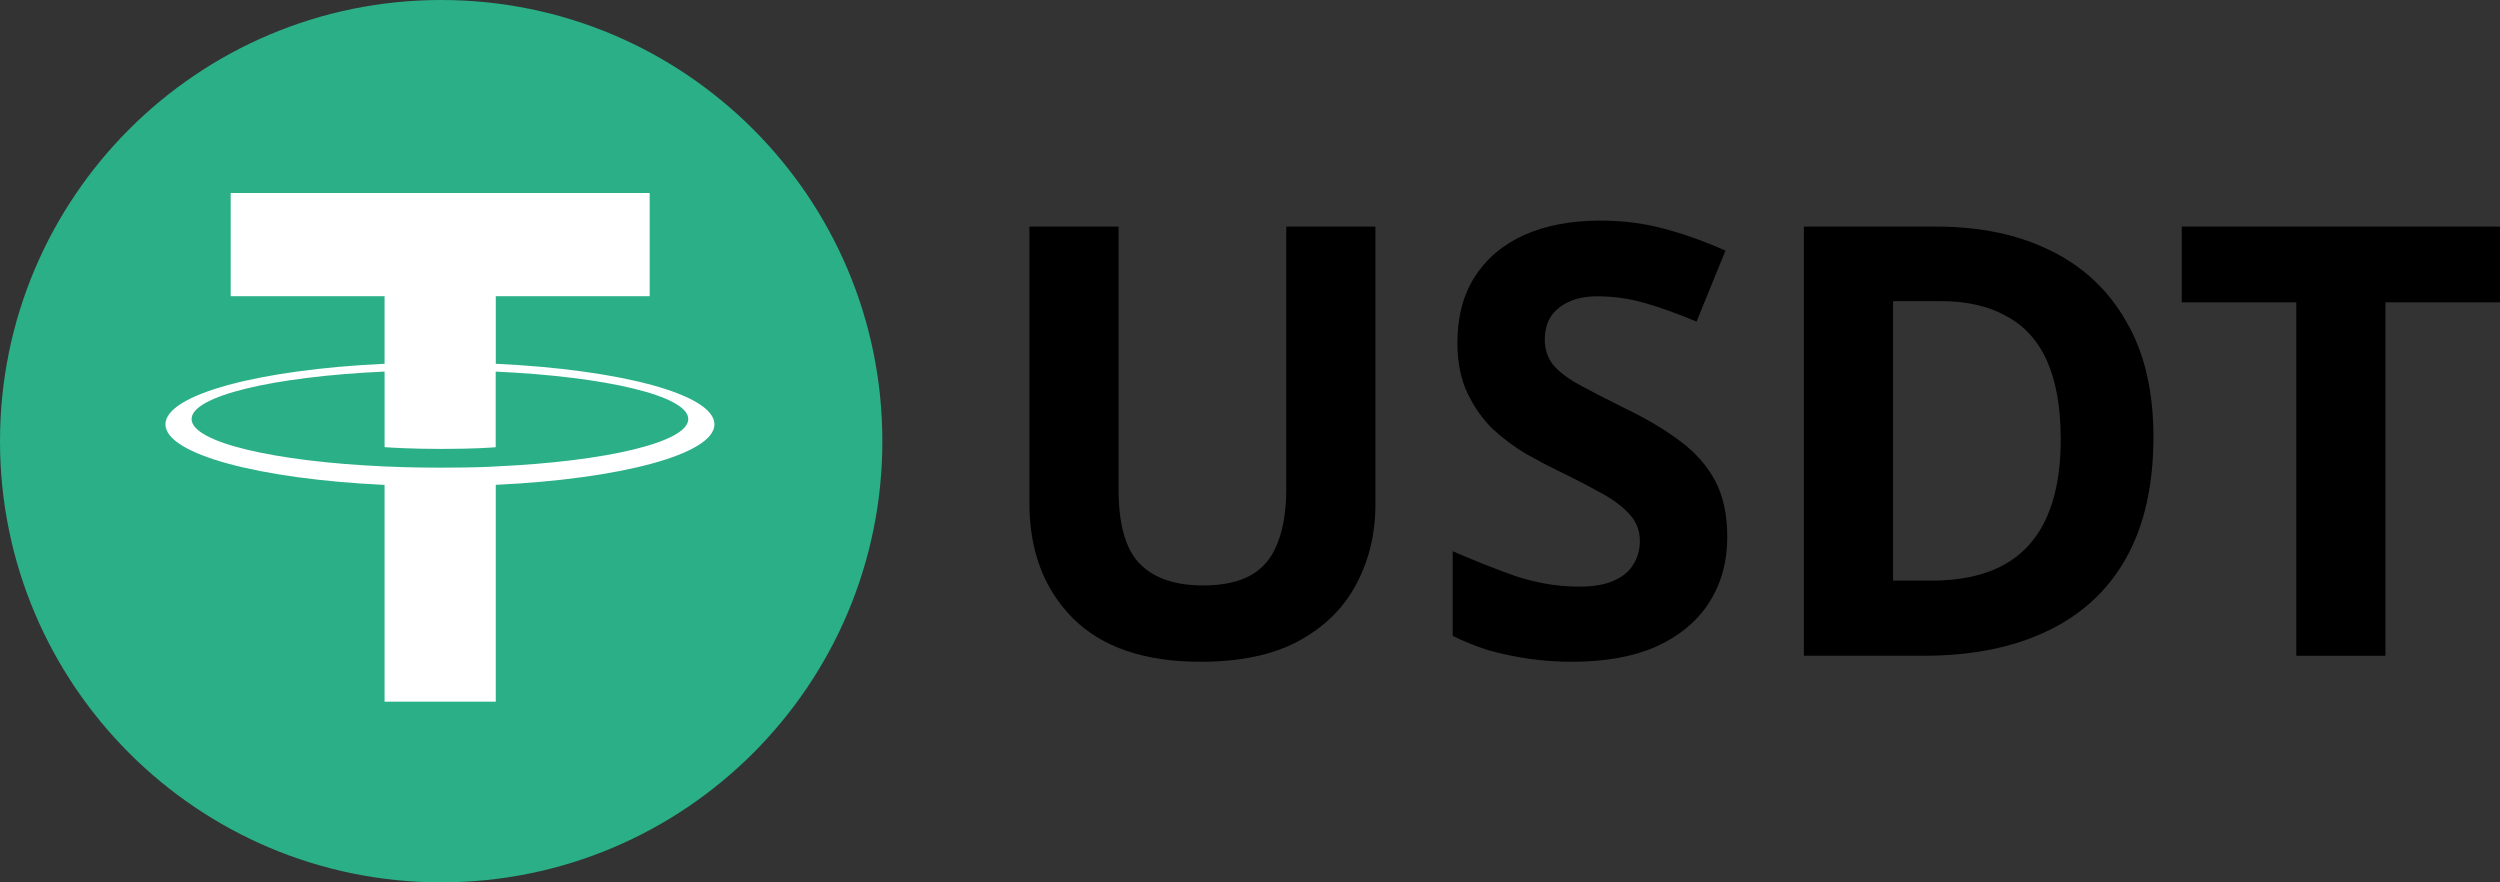
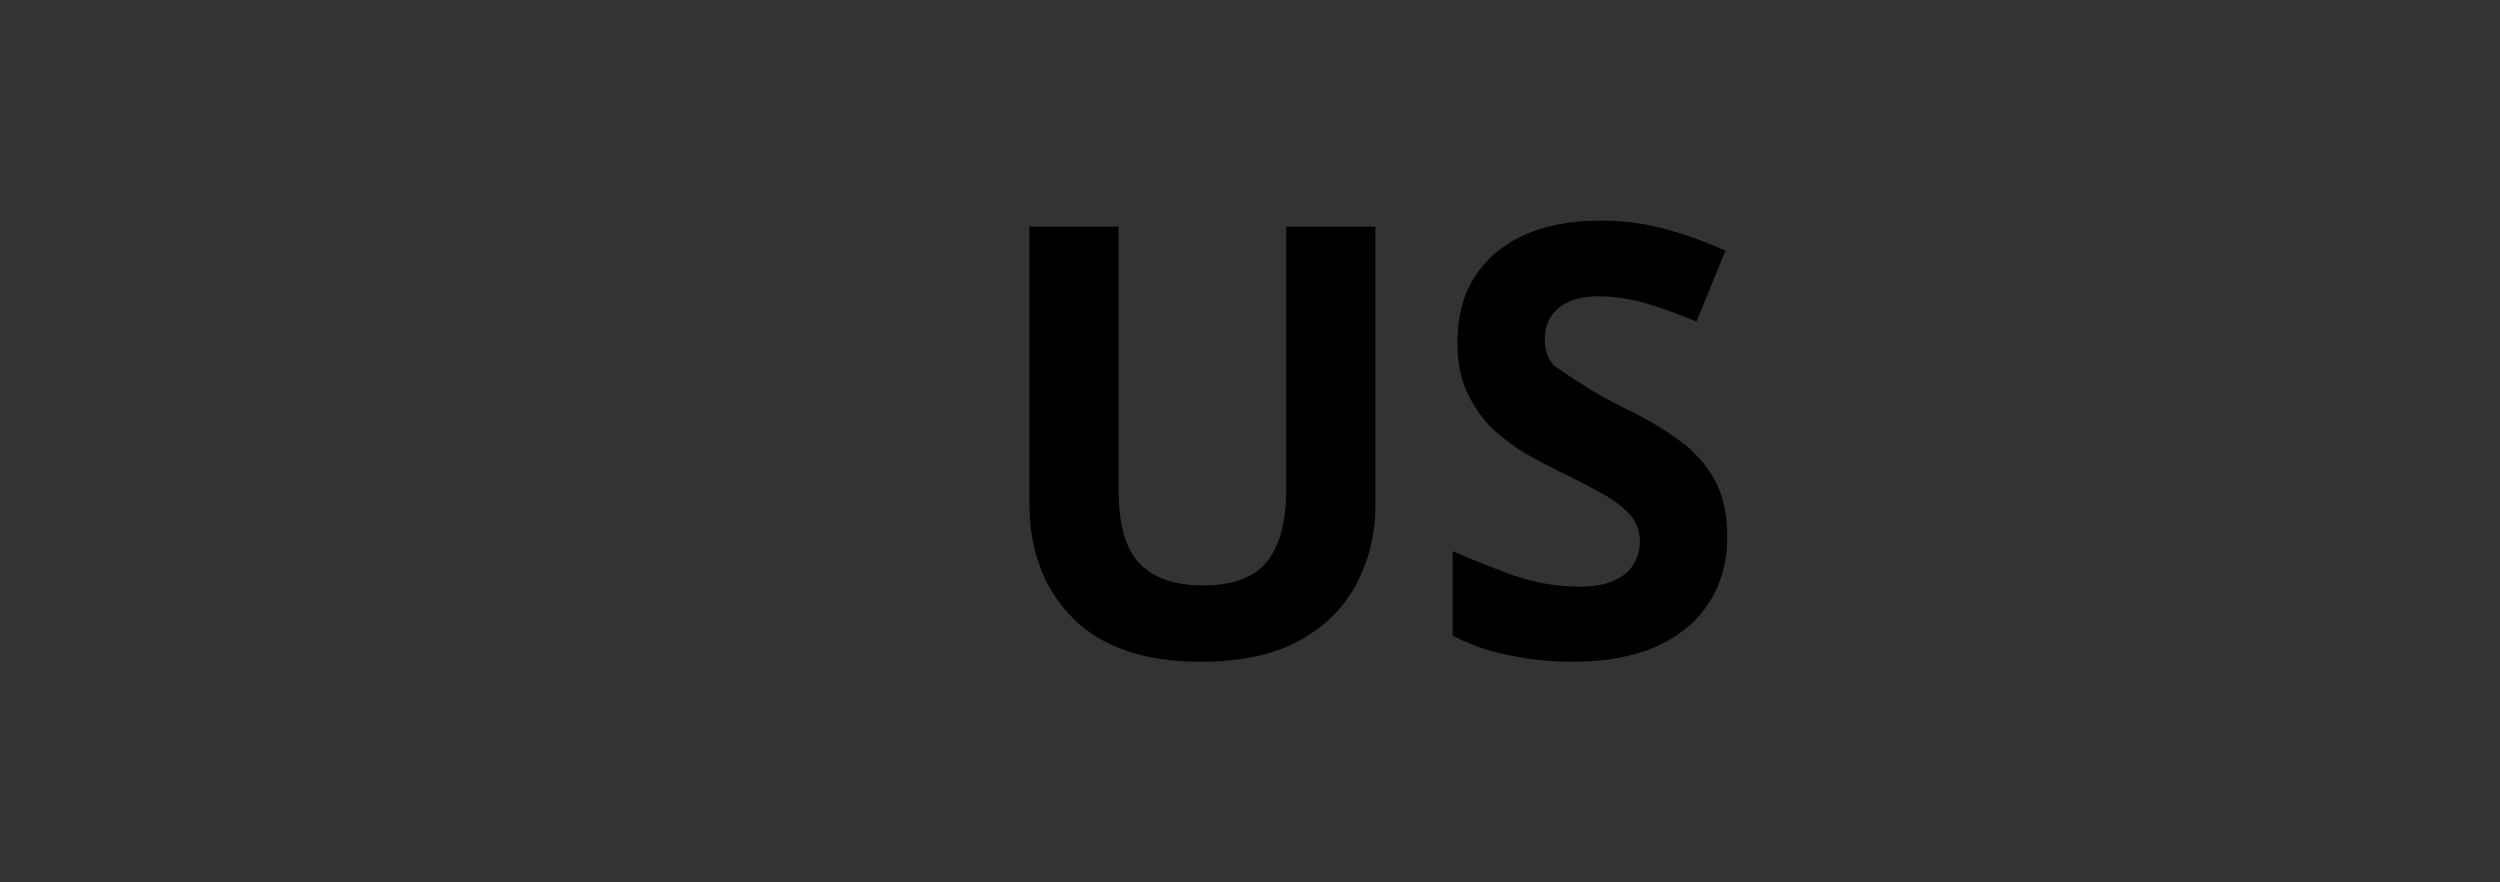
<svg xmlns="http://www.w3.org/2000/svg" width="102" height="36" viewBox="0 0 102 36" fill="none">
  <rect x="0" y="0" width="102" height="36" fill="#333333" stroke="none" />
  <g clip-path="url(#clip0_16848_7161)">
-     <path d="M36 18C36 27.941 27.941 36 18 36C8.059 36 0 27.941 0 18C0 8.059 8.059 0 18 0C27.941 0 36 8.059 36 18Z" fill="#2AAF86" />
    <path fill-rule="evenodd" clip-rule="evenodd" d="M20.228 19.031C20.101 19.04 19.443 19.08 17.977 19.08C16.81 19.08 15.982 19.045 15.691 19.031C11.182 18.831 7.817 18.042 7.817 17.097C7.817 16.151 11.182 15.363 15.691 15.16V18.244C15.986 18.266 16.83 18.316 17.997 18.316C19.397 18.316 20.098 18.257 20.224 18.246V15.162C24.723 15.364 28.081 16.154 28.081 17.097C28.081 18.04 24.724 18.829 20.224 19.03L20.228 19.031ZM20.228 14.844V12.084H26.507V7.875H9.412V12.084H15.69V14.842C10.587 15.078 6.75 16.095 6.75 17.313C6.75 18.532 10.587 19.547 15.69 19.784V28.628H20.227V19.781C25.318 19.545 29.149 18.529 29.149 17.312C29.149 16.095 25.321 15.079 20.227 14.842L20.228 14.844Z" fill="white" />
  </g>
-   <path d="M97.326 26.755H93.689V12.335H89.015V9.245H102V12.335H97.326V26.755Z" fill="black" />
-   <path d="M87.86 17.828C87.86 19.79 87.49 21.433 86.752 22.758C86.013 24.082 84.937 25.079 83.523 25.749C82.126 26.42 80.44 26.755 78.465 26.755H73.598V9.245H78.995C80.793 9.245 82.351 9.572 83.668 10.226C85.001 10.88 86.029 11.845 86.752 13.12C87.49 14.379 87.86 15.948 87.86 17.828ZM84.078 17.926C84.078 16.635 83.893 15.572 83.523 14.738C83.154 13.905 82.6 13.292 81.861 12.899C81.138 12.491 80.247 12.286 79.187 12.286H77.236V23.689H78.802C80.584 23.689 81.909 23.207 82.777 22.242C83.644 21.278 84.078 19.839 84.078 17.926Z" fill="black" />
-   <path d="M70.472 21.899C70.472 22.929 70.223 23.828 69.725 24.597C69.227 25.365 68.504 25.962 67.557 26.387C66.625 26.796 65.485 27 64.136 27C63.542 27 62.955 26.959 62.377 26.877C61.815 26.796 61.269 26.681 60.739 26.534C60.225 26.371 59.735 26.174 59.27 25.945V22.488C60.089 22.847 60.932 23.183 61.799 23.493C62.682 23.788 63.558 23.935 64.425 23.935C65.019 23.935 65.493 23.853 65.846 23.689C66.216 23.526 66.481 23.305 66.641 23.027C66.818 22.749 66.906 22.43 66.906 22.071C66.906 21.629 66.754 21.253 66.448 20.943C66.159 20.632 65.766 20.346 65.268 20.084C64.77 19.806 64.2 19.512 63.558 19.202C63.156 19.005 62.722 18.777 62.257 18.515C61.791 18.237 61.341 17.902 60.908 17.509C60.49 17.101 60.145 16.61 59.872 16.038C59.599 15.466 59.462 14.779 59.462 13.978C59.462 12.932 59.695 12.041 60.161 11.305C60.643 10.553 61.317 9.981 62.184 9.589C63.068 9.196 64.104 9 65.292 9C66.192 9 67.043 9.106 67.846 9.319C68.665 9.531 69.516 9.834 70.399 10.226L69.219 13.12C68.432 12.793 67.725 12.54 67.099 12.36C66.473 12.18 65.83 12.09 65.172 12.09C64.722 12.09 64.337 12.164 64.015 12.311C63.694 12.458 63.445 12.662 63.269 12.924C63.108 13.185 63.028 13.496 63.028 13.856C63.028 14.264 63.148 14.616 63.389 14.91C63.63 15.188 63.991 15.458 64.473 15.719C64.955 15.981 65.557 16.292 66.28 16.651C67.163 17.076 67.91 17.518 68.52 17.976C69.147 18.433 69.629 18.973 69.966 19.594C70.303 20.215 70.472 20.984 70.472 21.899Z" fill="black" />
+   <path d="M70.472 21.899C70.472 22.929 70.223 23.828 69.725 24.597C69.227 25.365 68.504 25.962 67.557 26.387C66.625 26.796 65.485 27 64.136 27C63.542 27 62.955 26.959 62.377 26.877C61.815 26.796 61.269 26.681 60.739 26.534C60.225 26.371 59.735 26.174 59.27 25.945V22.488C60.089 22.847 60.932 23.183 61.799 23.493C62.682 23.788 63.558 23.935 64.425 23.935C65.019 23.935 65.493 23.853 65.846 23.689C66.216 23.526 66.481 23.305 66.641 23.027C66.818 22.749 66.906 22.43 66.906 22.071C66.906 21.629 66.754 21.253 66.448 20.943C66.159 20.632 65.766 20.346 65.268 20.084C64.77 19.806 64.2 19.512 63.558 19.202C63.156 19.005 62.722 18.777 62.257 18.515C61.791 18.237 61.341 17.902 60.908 17.509C60.49 17.101 60.145 16.61 59.872 16.038C59.599 15.466 59.462 14.779 59.462 13.978C59.462 12.932 59.695 12.041 60.161 11.305C60.643 10.553 61.317 9.981 62.184 9.589C63.068 9.196 64.104 9 65.292 9C66.192 9 67.043 9.106 67.846 9.319C68.665 9.531 69.516 9.834 70.399 10.226L69.219 13.12C68.432 12.793 67.725 12.54 67.099 12.36C66.473 12.18 65.83 12.09 65.172 12.09C64.722 12.09 64.337 12.164 64.015 12.311C63.694 12.458 63.445 12.662 63.269 12.924C63.108 13.185 63.028 13.496 63.028 13.856C63.028 14.264 63.148 14.616 63.389 14.91C64.955 15.981 65.557 16.292 66.28 16.651C67.163 17.076 67.91 17.518 68.52 17.976C69.147 18.433 69.629 18.973 69.966 19.594C70.303 20.215 70.472 20.984 70.472 21.899Z" fill="black" />
  <path d="M56.117 20.575C56.117 21.785 55.852 22.88 55.322 23.861C54.808 24.826 54.021 25.594 52.961 26.166C51.917 26.722 50.592 27 48.986 27C46.706 27 44.971 26.411 43.783 25.234C42.594 24.041 42 22.471 42 20.526V9.245H45.638V19.962C45.638 21.401 45.927 22.414 46.505 23.003C47.083 23.591 47.942 23.886 49.083 23.886C49.886 23.886 50.536 23.747 51.034 23.469C51.532 23.191 51.893 22.758 52.118 22.169C52.359 21.58 52.479 20.837 52.479 19.937V9.245H56.117V20.575Z" fill="black" />
  <defs>
    <clipPath id="clip0_16848_7161">
-       <rect width="36" height="36" fill="white" />
-     </clipPath>
+       </clipPath>
  </defs>
</svg>